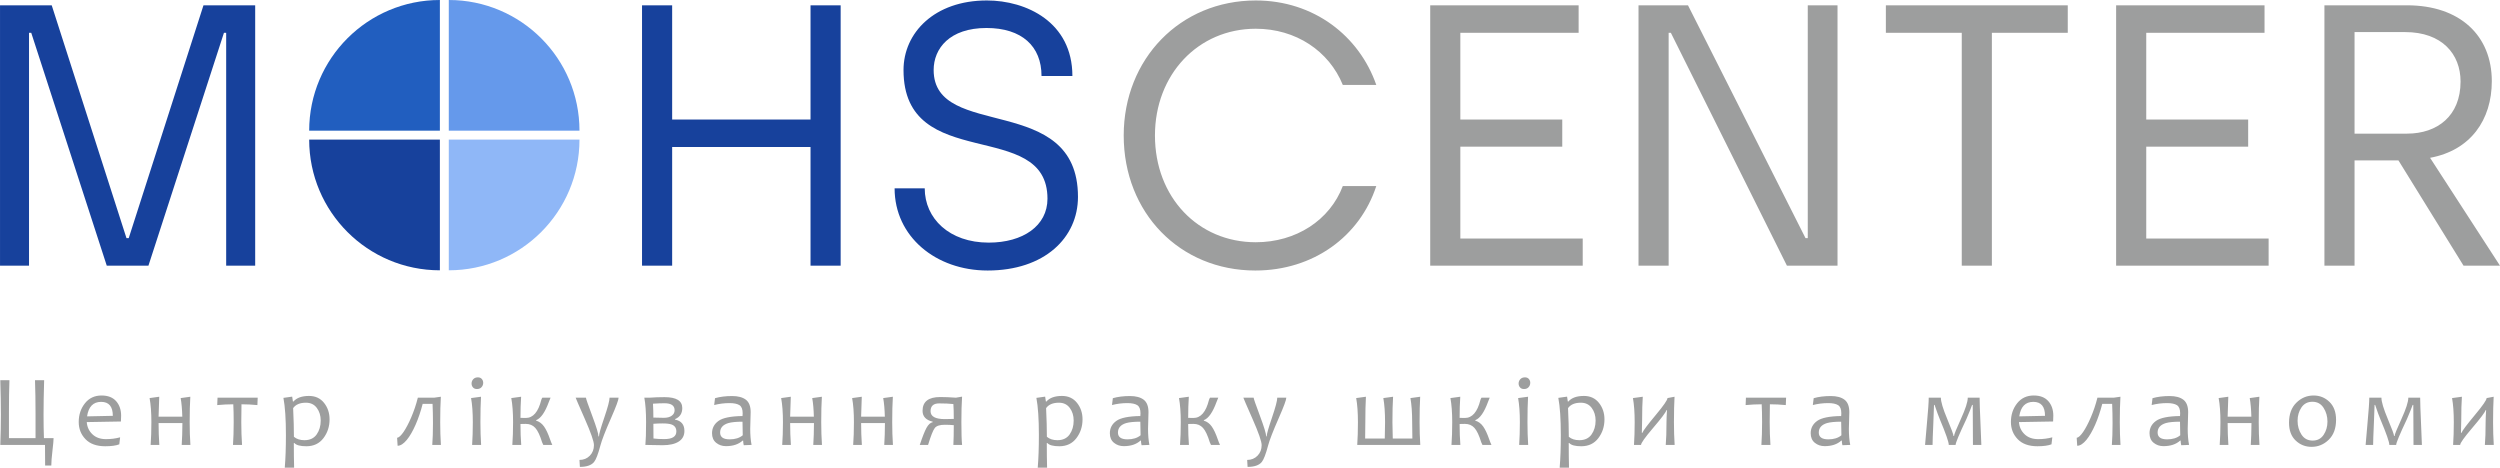
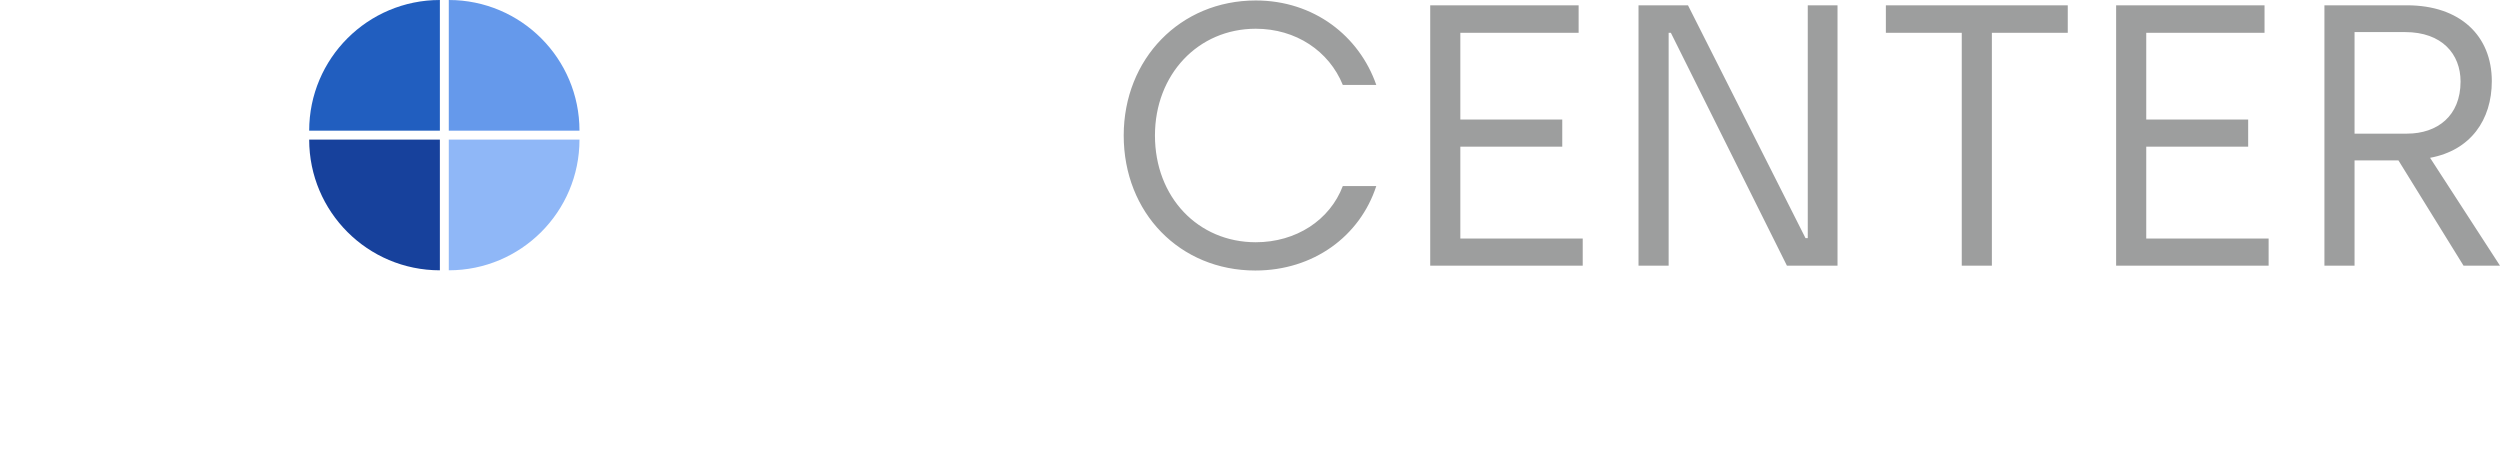
<svg xmlns="http://www.w3.org/2000/svg" xml:space="preserve" width="171.928mm" height="32.16mm" version="1.1" style="shape-rendering:geometricPrecision; text-rendering:geometricPrecision; image-rendering:optimizeQuality; fill-rule:evenodd; clip-rule:evenodd" viewBox="0 0 17614.08 3294.83">
  <defs>
    <style type="text/css">
   
    .fil5 {fill:#9D9E9E}
    .fil1 {fill:#17419C}
    .fil0 {fill:#215EBF}
    .fil2 {fill:#6599EB}
    .fil3 {fill:#8FB7F7}
    .fil4 {fill:#17419C;fill-rule:nonzero}
   
  </style>
  </defs>
  <g id="Слой_x0020_1">
    <g id="_1487817204128">
      <path class="fil0" d="M3099.15 920.84l-920.84 0c0,-508.56 412.27,-920.84 920.84,-920.84l0 920.84z" />
      <path class="fil1" d="M3099.15 983.65l-920.84 0.01c0,508.55 412.27,920.83 920.84,920.83l0 -920.84z" />
      <path class="fil2" d="M3161.95 920.84l920.84 0c0,-508.56 -412.27,-920.84 -920.84,-920.84l0 920.84z" />
      <path class="fil3" d="M3161.95 983.65l920.84 0.01c0,508.55 -412.27,920.83 -920.84,920.83l0 -920.84z" />
-       <path class="fil4" d="M-0 1871.9l204.42 0 0 -1640.6 15.72 0 532.02 1640.6 293.54 0 532.01 -1640.6 15.73 0 0 1640.6 204.42 0 0 -1834.53 -364.28 0 -526.78 1640.6 -15.72 0 -526.78 -1640.6 -364.28 0 0 1834.53zm4523.44 0l212.28 0 0 -836.02 974.93 0 0 836.02 212.28 0 0 -1834.53 -212.28 0 0 804.58 -974.93 0 0 -804.58 -212.28 0 0 1834.53zm2434.69 34.08c400.98,0 636.84,-230.63 636.84,-518.91 0,-741.68 -1016.85,-393.11 -1016.85,-893.69 0,-152 112.7,-296.14 372.15,-296.14 248.97,0 387.88,128.41 387.88,338.08l217.51 0c0,-380.01 -324.96,-532.02 -602.78,-532.02 -369.52,0 -587.05,228 -587.05,490.08 0,733.82 1014.25,332.84 1014.25,906.79 0,191.32 -172.98,309.25 -414.08,309.25 -277.81,0 -450.77,-170.34 -450.77,-382.63l-212.28 0c0,340.7 290.9,579.19 655.18,579.19z" />
      <path class="fil5" d="M8844.99 1905.96c408.83,0 736.44,-241.12 851.74,-594.92l-235.87 0c-91.72,241.11 -330.21,395.74 -613.25,395.74 -406.23,0 -710.23,-317.11 -710.23,-752.15 0,-429.81 304,-752.16 710.23,-752.16 283.04,0 516.29,157.25 613.25,395.74l235.87 0c-120.55,-345.94 -440.29,-594.92 -849.12,-594.92 -532.03,0 -930.38,411.46 -930.38,951.35 0,545.12 395.74,951.34 927.76,951.34zm1231.76 -34.08l1074.51 0 0 -191.32 -862.24 0 0 -647.32 718.1 0 0 -191.32 -718.1 0 0 -610.65 833.42 0 0 -193.93 -1045.68 0 0 1834.53zm1467.63 0l212.28 0 0 -1640.6 15.73 0 817.68 1640.6 356.43 0 0 -1834.53 -209.65 0 0 1640.6 -15.73 0 -828.17 -1640.6 -348.56 0 0 1834.53zm2277.45 0l212.28 0 0 -1640.6 534.64 0 0 -193.93 -1281.55 0 0 193.93 534.64 0 0 1640.6zm1087.62 0l1074.52 0 0 -191.32 -862.24 0 0 -647.32 718.1 0 0 -191.32 -718.1 0 0 -610.65 833.42 0 0 -193.93 -1045.69 0 0 1834.53zm1467.64 0l212.27 0 0 -741.67 309.26 0 458.64 741.67 256.83 0 -492.71 -760.02c285.66,-52.42 435.05,-267.31 435.05,-539.88 0,-319.73 -222.77,-534.63 -597.53,-534.63l-581.81 0 0 1834.53zm212.27 -930.36l0 -715.47 356.44 0c259.46,0 390.49,154.62 390.49,348.56 0,241.11 -162.49,366.92 -377.39,366.92l-369.54 0z" />
-       <path class="fil5" d="M377.42 3087.15c0,14.22 -2.62,43.88 -8.01,89.07 -5.38,45.2 -8.01,79.87 -8.01,103.91l-43.52 0c0,-29.66 -0.36,-78.2 -0.95,-145.4l-314.93 0c2.75,-74.25 4.18,-145.39 4.18,-213.29 0,-70.78 -1.43,-151.74 -4.18,-242.84l64.44 0c-2.39,65.4 -3.46,142.16 -3.46,230.16l0 178.4 187.36 0 0 -172.41c0,-88.96 -1.32,-167.63 -3.84,-236.14l64.45 0c-2.87,92.78 -4.18,173.73 -4.18,242.84 0,60.5 0.83,115.73 2.75,165.71l67.91 0zm8685.39 -285.16c0,14.94 -17.58,62.53 -52.85,142.88 -40.41,91.83 -65.52,156.5 -75.32,194.05 -16.14,60.97 -31.08,99.72 -44.84,116.33 -18.65,22.84 -51.99,34.32 -99.83,34.32l-2.87 -49.02c29.29,0 53.57,-9.93 72.93,-29.77 19.36,-19.85 29.05,-44.72 29.05,-74.61 0,-25.94 -21.52,-87.64 -64.45,-184.95 -42.92,-97.45 -64.44,-147.19 -64.44,-149.22l72.45 0c0,6.21 14.71,48.79 44.24,127.45 29.41,78.67 44.12,127.21 44.12,145.4l3.47 0c0,-15.19 12.43,-59.19 37.31,-132.01 24.86,-72.92 37.29,-119.81 37.29,-140.84l63.73 0zm-8209.5 127.1c0,9.79 -0.48,23.43 -1.43,40.64l-240.55 4.18c2.26,34.09 15.53,62.66 39.57,85.73 24.02,22.96 55.84,34.44 95.66,34.44 35.39,0 68.74,-4.31 99.72,-12.92l-5.87 49.38c-22.95,9.09 -55.95,13.63 -99.11,13.63 -60.73,0 -107.01,-16.62 -138.93,-49.73 -31.92,-33.12 -47.82,-73.54 -47.82,-121.24 0,-50.82 14.59,-94.7 43.63,-131.53 29.07,-36.7 68.15,-55.12 117.17,-55.12 45.09,0 79.28,13.28 102.84,39.94 23.43,26.54 35.14,60.86 35.14,102.59zm-58.47 0.71c0,-65.64 -27.5,-98.39 -82.38,-98.39 -55.95,0 -89.07,34.08 -99.11,102.21l181.49 -3.82zm546.55 204.93l-61.21 0c2.99,-44.59 4.67,-96.01 4.9,-154.11l-167.87 0c0,52.24 1.8,103.66 5.27,154.11l-61.21 0c3.47,-46.75 5.26,-100.07 5.26,-160.09 0,-67.44 -4.18,-124.11 -12.67,-169.9l68.04 -9.45c-1.2,16.86 -2.76,63.61 -4.67,140.49l167.16 0c-1.43,-52.37 -5.26,-96.02 -11.6,-131.04l68.03 -9.45c-3.1,48.79 -4.54,108.57 -4.54,179.35 0,56.07 1.67,109.4 5.13,160.09zm474.22 -332.74l-2.15 52.13c-38.02,-3.71 -75.44,-5.62 -112.03,-5.62 -0.96,32.53 -1.43,74.49 -1.43,126.15 0,56.07 1.79,109.4 5.26,160.09l-63.72 0c3.23,-46.75 4.91,-100.07 4.91,-160.09 0,-50.22 -0.95,-92.19 -2.87,-126.15 -36.36,0 -74.13,1.92 -113.12,5.62l2.15 -52.13 283.01 0zm506.39 152.67c0,50.47 -14.48,94.71 -43.29,132.6 -28.82,37.91 -68.98,56.91 -120.29,56.91 -43.04,0 -71.25,-7.65 -84.76,-23.07l-3.47 0c0,64.92 0.6,122.79 2.04,173.73l-65.89 0c5.38,-62.18 8.13,-138.81 8.13,-230.16 0,-112.51 -5.86,-199.68 -17.58,-261.37l61.7 -8.73 5.26 34.67 3.47 0c22.71,-26.3 59.3,-39.57 110,-39.57 44.59,0 79.87,16.26 105.81,48.9 25.94,32.52 38.86,71.26 38.86,116.09zm-62.41 8.38c0,-34.56 -9.09,-64.09 -27.26,-88.71 -18.17,-24.64 -43.76,-36.95 -76.77,-36.95 -41.96,0 -72.09,12.67 -90.27,38.14 3.71,78.44 5.51,145.87 5.51,202.06 19,15.9 43.63,23.91 74.01,23.91 38.5,0 67.31,-13.64 86.31,-40.65 19.01,-27.14 28.46,-59.66 28.46,-97.8zm846.9 171.69l-60.87 0c3.24,-42.08 4.91,-93.03 4.91,-153.04 0,-47.47 -0.96,-92.78 -2.87,-135.94l-69.71 0c-6.7,26.19 -14.35,51.66 -22.72,76.52 -8.36,24.86 -17.45,48.19 -27.03,70.07 -9.56,21.88 -19.6,41.84 -30.12,60.14 -10.52,18.17 -21.04,33.84 -31.81,46.87 -10.75,13.03 -21.64,23.19 -32.64,30.49 -10.99,7.29 -21.64,10.88 -32.16,10.88l-3.58 -56.08c5.85,-0.47 12.66,-4.3 20.56,-11.35 7.77,-7.17 16.14,-17.1 24.86,-29.77 8.73,-12.8 17.69,-27.86 26.9,-45.44 9.32,-17.45 18.29,-36.59 27.14,-57.38 8.96,-20.81 17.33,-42.93 25.47,-66.36 8.01,-23.55 15.06,-47.59 21.17,-72.34l114.9 0 47.22 -6.7c-2.98,48.79 -4.54,108.57 -4.54,179.35 0,56.07 1.67,109.4 4.91,160.09zm283.28 0l-63.37 0c3.23,-46.75 4.91,-100.07 4.91,-160.09 0,-67.44 -4.08,-124.11 -12.32,-169.9l70.06 -9.45c-2.75,48.79 -4.18,108.57 -4.18,179.35 0,56.07 1.68,109.4 4.91,160.09zm14.7 -437.83c0,11.83 -3.82,22.23 -11.59,30.96 -7.66,8.73 -18.54,13.15 -32.53,13.15 -11.96,0 -21.17,-3.83 -27.86,-11.36 -6.7,-7.65 -10.04,-16.74 -10.04,-27.5 0,-11.72 4.07,-21.88 11.95,-30.49 7.9,-8.61 18.9,-12.91 32.89,-12.91 11.47,0 20.56,3.7 27.26,11.35 6.57,7.54 9.92,16.5 9.92,26.79zm486.78 437.83l-63.38 0c-1.91,-3.22 -4.65,-9.32 -8.37,-18.16 -14.95,-48.9 -30.96,-82.74 -48.06,-101.64 -16.98,-18.89 -39.46,-28.33 -67.2,-28.33 -9.56,0 -22,0.24 -37.19,0.72 0,53.92 1.8,103.06 5.27,147.42l-62.65 0c3.47,-46.75 5.27,-100.07 5.27,-160.09 0,-67.44 -4.19,-124.11 -12.68,-169.9l69.35 -9.45c-2.99,44.84 -4.55,94.46 -4.55,148.85 13.99,0.48 26.42,0.73 37.19,0.73 51.77,0 88.24,-42.21 109.28,-126.74 1.43,-5.38 3.94,-10.76 7.65,-16.14l57.87 0c-2.41,5.38 -6.34,15.3 -11.97,29.76 -26.66,73.06 -56.55,115.98 -89.66,128.53l0 3.47c22.24,6.58 40.64,20.2 55.48,41 14.82,20.81 29.17,51.31 42.92,91.47 4.19,12.31 9.33,25.23 15.43,38.5zm467.16 -332.74c0,14.94 -17.58,62.53 -52.85,142.88 -40.41,91.83 -65.52,156.5 -75.32,194.05 -16.14,60.97 -31.08,99.72 -44.84,116.33 -18.65,22.84 -51.99,34.32 -99.83,34.32l-2.87 -49.02c29.29,0 53.57,-9.93 72.93,-29.77 19.36,-19.85 29.05,-44.72 29.05,-74.61 0,-25.94 -21.52,-87.64 -64.44,-184.95 -42.93,-97.45 -64.45,-147.19 -64.45,-149.22l72.45 0c0,6.21 14.71,48.79 44.24,127.45 29.41,78.67 44.12,127.21 44.12,145.4l3.47 0c0,-15.19 12.44,-59.19 37.31,-132.01 24.86,-72.92 37.29,-119.81 37.29,-140.84l63.73 0zm463.69 234.35c0,32.64 -13.38,57.63 -39.93,74.72 -26.67,17.22 -64.57,25.84 -113.95,25.84 -26.07,0 -66.48,-0.73 -121.12,-2.16 3.22,-32.04 4.9,-85.61 4.9,-160.82 0,-69.82 -4.07,-127.09 -12.31,-171.92l36.46 0c34.79,-2.63 70.18,-3.83 106.18,-3.83 83.1,0 124.7,25.59 124.7,77 0,37.77 -16.99,63.72 -50.82,77.71l0 3.6c43.88,8.36 65.88,35.03 65.88,79.87zm-56.79 3.46c0,-24.03 -11,-40.29 -32.89,-48.65 -13.63,-5.15 -34.67,-7.78 -63.49,-7.78 -21.87,0 -43.76,0.83 -65.51,2.51 0,41.61 0.23,76.16 0.71,103.66 21.29,2.87 46.75,4.18 76.4,4.18 56.56,0 84.78,-17.93 84.78,-53.92zm-12.31 -149.57c0,-32.65 -23.8,-49.03 -71.38,-49.03 -23.44,0 -50.33,1.08 -80.96,3.11 1.92,33.84 2.77,66.48 2.77,97.81 29.29,1.07 53.91,1.67 74,1.67 24.03,0 42.8,-5.14 56.32,-15.43 12.92,-9.56 19.25,-22.24 19.25,-38.13zm542.13 244.5l-55 2.16c-2.76,-11.48 -4.19,-22.36 -4.19,-32.65l-3.46 0c-28.82,26.19 -67.91,39.22 -117.42,39.22 -26.9,0 -49.98,-7.89 -69.35,-23.68 -19.36,-15.65 -29.04,-38.14 -29.04,-67.43 0,-35.87 15.18,-64.8 45.55,-86.67 30.37,-21.76 86.68,-33.25 169.18,-34.44 0.73,-5.61 1.09,-12.08 1.09,-19.25 0,-28.81 -7.65,-47.94 -22.96,-57.51 -15.3,-9.56 -38.5,-14.34 -69.59,-14.34 -36.7,0 -72.68,4.54 -108.19,13.63l5.97 -48.31c35.03,-10.04 75.32,-15.07 120.76,-15.07 41.61,0 73.76,8.62 96.38,25.72 22.59,17.21 33.95,46.51 33.95,87.76 0,10.99 -0.48,30.97 -1.56,59.78 -1.09,28.82 -1.56,48.07 -1.56,57.63 0,42.45 3.11,80.35 9.45,113.46zm-62.05 -67.91c-1.08,-35.51 -1.68,-67.43 -1.68,-95.65 -43.88,0 -77.35,3.23 -100.19,9.8 -38.27,11.72 -57.52,33.95 -57.52,66.84 0,31.81 22.48,47.71 67.32,47.71 38.5,0 69.23,-9.58 92.06,-28.71zm558.16 67.91l-61.22 0c2.99,-44.59 4.67,-96.01 4.91,-154.11l-167.88 0c0,52.24 1.8,103.66 5.27,154.11l-61.21 0c3.47,-46.75 5.27,-100.07 5.27,-160.09 0,-67.44 -4.19,-124.11 -12.68,-169.9l68.04 -9.45c-1.2,16.86 -2.76,63.61 -4.67,140.49l167.16 0c-1.43,-52.37 -5.26,-96.02 -11.6,-131.04l68.03 -9.45c-3.1,48.79 -4.54,108.57 -4.54,179.35 0,56.07 1.67,109.4 5.14,160.09zm500.04 0l-61.21 0c2.99,-44.59 4.66,-96.01 4.9,-154.11l-167.87 0c0,52.24 1.8,103.66 5.26,154.11l-61.2 0c3.46,-46.75 5.26,-100.07 5.26,-160.09 0,-67.44 -4.18,-124.11 -12.67,-169.9l68.04 -9.45c-1.2,16.86 -2.76,63.61 -4.67,140.49l167.16 0c-1.43,-52.37 -5.27,-96.02 -11.6,-131.04l68.03 -9.45c-3.1,48.79 -4.54,108.57 -4.54,179.35 0,56.07 1.66,109.4 5.13,160.09zm487.13 0l-61.33 0c1.92,-38.73 2.87,-85.13 2.87,-139.06 -19.62,-1.91 -40.66,-2.87 -63.13,-2.87 -35.16,0 -58.83,7.65 -70.66,22.85 -11.96,15.18 -27.74,54.88 -47.35,119.08l-58.47 0c18.89,-57.02 34.8,-97.21 47.59,-120.51 12.91,-23.32 27.37,-36.47 43.51,-39.58l0 -3.47c-47.69,-11.47 -71.49,-36.94 -71.49,-76.4 0,-64.92 41.49,-97.33 124.35,-97.33 32.64,0 69.58,1.44 110.71,4.55l43.4 -7.42c-3.22,49.74 -4.9,109.52 -4.9,179.34 0,75.21 1.68,128.78 4.9,160.82zm-58.46 -183.17c0,-45.31 -0.95,-80.22 -2.87,-104.74 -27.74,-3.11 -61.1,-4.55 -100.07,-4.55 -40.42,0 -60.62,18.3 -60.62,55.01 0,37.07 33.59,55.59 100.78,55.59 19.03,0 39.82,-0.35 62.78,-1.31zm907.15 3.1c0,50.47 -14.47,94.71 -43.29,132.6 -28.81,37.91 -68.98,56.91 -120.28,56.91 -43.04,0 -71.26,-7.65 -84.77,-23.07l-3.47 0c0,64.92 0.6,122.79 2.04,173.73l-65.88 0c5.37,-62.18 8.12,-138.81 8.12,-230.16 0,-112.51 -5.86,-199.68 -17.58,-261.37l61.7 -8.73 5.27 34.67 3.46 0c22.71,-26.3 59.3,-39.57 110,-39.57 44.6,0 79.87,16.26 105.81,48.9 25.95,32.52 38.86,71.26 38.86,116.09zm-62.41 8.38c0,-34.56 -9.09,-64.09 -27.25,-88.71 -18.18,-24.64 -43.77,-36.95 -76.77,-36.95 -41.97,0 -72.1,12.67 -90.27,38.14 3.7,78.44 5.5,145.87 5.5,202.06 19,15.9 43.63,23.91 74.01,23.91 38.5,0 67.31,-13.64 86.31,-40.65 19.03,-27.14 28.46,-59.66 28.46,-97.8zm533.41 171.69l-55.01 2.16c-2.75,-11.48 -4.18,-22.36 -4.18,-32.65l-3.46 0c-28.82,26.19 -67.91,39.22 -117.42,39.22 -26.9,0 -49.98,-7.89 -69.35,-23.68 -19.36,-15.65 -29.04,-38.14 -29.04,-67.43 0,-35.87 15.17,-64.8 45.55,-86.67 30.37,-21.76 86.68,-33.25 169.18,-34.44 0.73,-5.61 1.09,-12.08 1.09,-19.25 0,-28.81 -7.65,-47.94 -22.96,-57.51 -15.31,-9.56 -38.5,-14.34 -69.59,-14.34 -36.7,0 -72.69,4.54 -108.2,13.63l5.97 -48.31c35.04,-10.04 75.32,-15.07 120.77,-15.07 41.61,0 73.76,8.62 96.37,25.72 22.6,17.21 33.95,46.51 33.95,87.76 0,10.99 -0.47,30.97 -1.55,59.78 -1.09,28.82 -1.56,48.07 -1.56,57.63 0,42.45 3.1,80.35 9.45,113.46zm-62.05 -67.91c-1.08,-35.51 -1.68,-67.43 -1.68,-95.65 -43.88,0 -77.35,3.23 -100.19,9.8 -38.27,11.72 -57.52,33.95 -57.52,66.84 0,31.81 22.48,47.71 67.32,47.71 38.49,0 69.23,-9.58 92.06,-28.71zm559.59 67.91l-63.37 0c-1.91,-3.22 -4.66,-9.32 -8.37,-18.16 -14.95,-48.9 -30.96,-82.74 -48.06,-101.64 -16.98,-18.89 -39.46,-28.33 -67.2,-28.33 -9.57,0 -22,0.24 -37.19,0.72 0,53.92 1.8,103.06 5.27,147.42l-62.65 0c3.47,-46.75 5.26,-100.07 5.26,-160.09 0,-67.44 -4.18,-124.11 -12.67,-169.9l69.35 -9.45c-2.99,44.84 -4.55,94.46 -4.55,148.85 13.99,0.48 26.42,0.73 37.19,0.73 51.77,0 88.24,-42.21 109.28,-126.74 1.43,-5.38 3.94,-10.76 7.65,-16.14l57.87 0c-2.41,5.38 -6.34,15.3 -11.97,29.76 -26.66,73.06 -56.55,115.98 -89.68,128.53l0 3.47c22.24,6.58 40.65,20.2 55.49,41 14.82,20.81 29.17,51.31 42.92,91.47 4.19,12.31 9.33,25.23 15.42,38.5zm1411.14 0l-444.17 0c3.23,-46.75 4.91,-100.07 4.91,-160.09 0,-67.44 -4.08,-124.11 -12.32,-169.9l68.63 -9.45c-2.76,48.54 -4.19,108.33 -4.19,179.35 0,28.45 -0.47,66.95 -1.31,115.26l138.34 0c1.43,-47.23 2.03,-85.61 2.03,-115.26 0,-67.44 -4.07,-124.11 -12.19,-169.9l68.63 -9.45c-2.99,48.54 -4.55,108.33 -4.55,179.35 0,28.45 0.84,66.95 2.4,115.26l138.09 0c-0.95,-47.23 -1.43,-85.61 -1.43,-115.26 0,-67.44 -4.07,-124.11 -12.2,-169.9l68.63 -9.45c-2.87,48.79 -4.18,108.57 -4.18,179.35 0,56.07 1.56,109.4 4.9,160.09zm501.36 0l-63.37 0c-1.92,-3.22 -4.66,-9.32 -8.37,-18.16 -14.95,-48.9 -30.96,-82.74 -48.07,-101.64 -16.97,-18.89 -39.45,-28.33 -67.19,-28.33 -9.57,0 -22.01,0.24 -37.19,0.72 0,53.92 1.8,103.06 5.26,147.42l-62.64 0c3.46,-46.75 5.26,-100.07 5.26,-160.09 0,-67.44 -4.18,-124.11 -12.67,-169.9l69.35 -9.45c-2.99,44.84 -4.55,94.46 -4.55,148.85 13.98,0.48 26.42,0.73 37.19,0.73 51.77,0 88.24,-42.21 109.28,-126.74 1.43,-5.38 3.94,-10.76 7.64,-16.14l57.87 0c-2.4,5.38 -6.33,15.3 -11.97,29.76 -26.66,73.06 -56.54,115.98 -89.66,128.53l0 3.47c22.24,6.58 40.65,20.2 55.48,41 14.82,20.81 29.18,51.31 42.92,91.47 4.2,12.31 9.33,25.23 15.43,38.5zm258.77 0l-63.37 0c3.23,-46.75 4.9,-100.07 4.9,-160.09 0,-67.44 -4.07,-124.11 -12.31,-169.9l70.06 -9.45c-2.75,48.79 -4.18,108.57 -4.18,179.35 0,56.07 1.68,109.4 4.91,160.09zm14.7 -437.83c0,11.83 -3.83,22.23 -11.59,30.96 -7.66,8.73 -18.54,13.15 -32.53,13.15 -11.96,0 -21.17,-3.83 -27.86,-11.36 -6.7,-7.65 -10.05,-16.74 -10.05,-27.5 0,-11.72 4.08,-21.88 11.96,-30.49 7.9,-8.61 18.9,-12.91 32.89,-12.91 11.47,0 20.56,3.7 27.26,11.35 6.57,7.54 9.92,16.5 9.92,26.79zm522.89 257.77c0,50.47 -14.47,94.71 -43.29,132.6 -28.81,37.91 -68.98,56.91 -120.28,56.91 -43.04,0 -71.26,-7.65 -84.77,-23.07l-3.47 0c0,64.92 0.6,122.79 2.04,173.73l-65.88 0c5.37,-62.18 8.12,-138.81 8.12,-230.16 0,-112.51 -5.86,-199.68 -17.58,-261.37l61.7 -8.73 5.27 34.67 3.46 0c22.71,-26.3 59.3,-39.57 110,-39.57 44.6,0 79.87,16.26 105.81,48.9 25.95,32.52 38.86,71.26 38.86,116.09zm-62.41 8.38c0,-34.56 -9.09,-64.09 -27.25,-88.71 -18.18,-24.64 -43.77,-36.95 -76.77,-36.95 -41.97,0 -72.1,12.67 -90.27,38.14 3.7,78.44 5.5,145.87 5.5,202.06 19,15.9 43.63,23.91 74.01,23.91 38.5,0 67.31,-13.64 86.31,-40.65 19.03,-27.14 28.46,-59.66 28.46,-97.8zm556.84 171.69l-62.65 0c3.46,-39.94 5.26,-93.26 5.26,-160.09 0,-18.89 1.2,-47.23 3.47,-85.14l-3.47 0c-4.89,16.14 -36.82,58.47 -95.65,127.21 -55.84,65.65 -83.69,104.98 -83.69,118.01l-49.74 0c3.23,-46.75 4.91,-100.07 4.91,-160.09 0,-67.44 -4.07,-124.11 -12.32,-169.9l69.35 -9.45c-2.99,43.16 -4.55,98.17 -4.55,165 0,23.55 -0.71,53.45 -2.02,89.68l3.45 0c5.39,-14.7 37.07,-57.03 95.3,-126.85 54.65,-65.53 81.9,-104.98 81.9,-118.37l49.74 -9.45c-2.75,48.79 -4.18,108.57 -4.18,179.35 0,56.07 1.68,109.4 4.9,160.09zm785.32 -332.74l-2.16 52.13c-38.02,-3.71 -75.44,-5.62 -112.03,-5.62 -0.95,32.53 -1.43,74.49 -1.43,126.15 0,56.07 1.8,109.4 5.27,160.09l-63.72 0c3.22,-46.75 4.9,-100.07 4.9,-160.09 0,-50.22 -0.95,-92.19 -2.87,-126.15 -36.35,0 -74.13,1.92 -113.11,5.62l2.14 -52.13 283.02 0zm451.75 332.74l-55.01 2.16c-2.75,-11.48 -4.18,-22.36 -4.18,-32.65l-3.47 0c-28.81,26.19 -67.91,39.22 -117.41,39.22 -26.9,0 -49.98,-7.89 -69.35,-23.68 -19.36,-15.65 -29.04,-38.14 -29.04,-67.43 0,-35.87 15.17,-64.8 45.55,-86.67 30.37,-21.76 86.68,-33.25 169.18,-34.44 0.73,-5.61 1.08,-12.08 1.08,-19.25 0,-28.81 -7.64,-47.94 -22.95,-57.51 -15.31,-9.56 -38.5,-14.34 -69.59,-14.34 -36.7,0 -72.69,4.54 -108.2,13.63l5.97 -48.31c35.04,-10.04 75.32,-15.07 120.77,-15.07 41.59,0 73.76,8.62 96.37,25.72 22.6,17.21 33.95,46.51 33.95,87.76 0,10.99 -0.47,30.97 -1.56,59.78 -1.08,28.82 -1.56,48.07 -1.56,57.63 0,42.45 3.11,80.35 9.46,113.46zm-62.05 -67.91c-1.08,-35.51 -1.68,-67.43 -1.68,-95.65 -43.88,0 -77.35,3.23 -100.19,9.8 -38.27,11.72 -57.52,33.95 -57.52,66.84 0,31.81 22.48,47.71 67.31,47.71 38.5,0 69.24,-9.58 92.07,-28.71zm985.94 67.91l-59.18 0c0,-43.88 -0.25,-98.39 -0.73,-163.44 -0.47,-65.05 -0.71,-104.38 -0.71,-118.13l-4.55 0c-6.1,17.69 -19.5,50.93 -40.29,99.7 -50.7,107.02 -75.93,167.64 -75.93,181.86l-48.06 0c0,-20.33 -20.68,-79.62 -61.94,-177.91 -9.79,-23.21 -22.48,-57.75 -37.9,-103.66l-4.19 0c0,15.06 -1.67,60.02 -5.02,134.74 -3.46,74.73 -5.14,123.75 -5.14,146.82l-52.84 0c0,-6.81 4.3,-56.43 12.91,-149.1 8.62,-92.53 12.92,-153.76 12.92,-183.64l85.5 0c0,28.45 14.82,78.08 44.47,148.85 29.65,70.78 44.48,111.08 44.48,120.88l3.93 0c0,-9.57 16.02,-49.62 48.31,-120.04 32.16,-70.42 48.3,-120.28 48.3,-149.69l83.47 0c0,29.88 2.04,90.26 6.1,181.26 4.07,90.99 6.1,141.44 6.1,151.48zm507.1 -205.64c0,9.79 -0.48,23.43 -1.44,40.64l-240.55 4.18c2.27,34.09 15.54,62.66 39.58,85.73 24.02,22.96 55.84,34.44 95.66,34.44 35.39,0 68.74,-4.31 99.7,-12.92l-5.86 49.38c-22.95,9.09 -55.95,13.63 -99.12,13.63 -60.73,0 -107,-16.62 -138.93,-49.73 -31.91,-33.12 -47.81,-73.54 -47.81,-121.24 0,-50.82 14.59,-94.7 43.63,-131.53 29.07,-36.7 68.15,-55.12 117.17,-55.12 45.08,0 79.28,13.28 102.83,39.94 23.43,26.54 35.15,60.86 35.15,102.59zm-58.47 0.71c0,-65.64 -27.5,-98.39 -82.38,-98.39 -55.95,0 -89.07,34.08 -99.11,102.21l181.49 -3.82zm531.85 204.93l-60.87 0c3.24,-42.08 4.91,-93.03 4.91,-153.04 0,-47.47 -0.95,-92.78 -2.87,-135.94l-69.71 0c-6.69,26.19 -14.34,51.66 -22.72,76.52 -8.36,24.86 -17.45,48.19 -27.02,70.07 -9.57,21.88 -19.61,41.84 -30.13,60.14 -10.52,18.17 -21.04,33.84 -31.8,46.87 -10.76,13.03 -21.65,23.19 -32.64,30.49 -11,7.29 -21.65,10.88 -32.16,10.88l-3.59 -56.08c5.85,-0.47 12.66,-4.3 20.56,-11.35 7.78,-7.17 16.14,-17.1 24.86,-29.77 8.73,-12.8 17.69,-27.86 26.9,-45.44 9.33,-17.45 18.3,-36.59 27.15,-57.38 8.96,-20.81 17.33,-42.93 25.46,-66.36 8.01,-23.55 15.06,-47.59 21.17,-72.34l114.9 0 47.22 -6.7c-2.98,48.79 -4.54,108.57 -4.54,179.35 0,56.07 1.67,109.4 4.91,160.09zm482.95 0l-55.01 2.16c-2.75,-11.48 -4.18,-22.36 -4.18,-32.65l-3.46 0c-28.82,26.19 -67.91,39.22 -117.42,39.22 -26.9,0 -49.98,-7.89 -69.35,-23.68 -19.36,-15.65 -29.04,-38.14 -29.04,-67.43 0,-35.87 15.17,-64.8 45.55,-86.67 30.37,-21.76 86.68,-33.25 169.18,-34.44 0.73,-5.61 1.09,-12.08 1.09,-19.25 0,-28.81 -7.65,-47.94 -22.96,-57.51 -15.3,-9.56 -38.5,-14.34 -69.59,-14.34 -36.7,0 -72.69,4.54 -108.19,13.63l5.96 -48.31c35.04,-10.04 75.32,-15.07 120.77,-15.07 41.61,0 73.76,8.62 96.38,25.72 22.59,17.21 33.95,46.51 33.95,87.76 0,10.99 -0.48,30.97 -1.56,59.78 -1.09,28.82 -1.56,48.07 -1.56,57.63 0,42.45 3.11,80.35 9.45,113.46zm-62.05 -67.91c-1.08,-35.51 -1.68,-67.43 -1.68,-95.65 -43.88,0 -77.35,3.23 -100.19,9.8 -38.27,11.72 -57.52,33.95 -57.52,66.84 0,31.81 22.48,47.71 67.32,47.71 38.49,0 69.23,-9.58 92.06,-28.71zm558.15 67.91l-61.21 0c2.99,-44.59 4.67,-96.01 4.91,-154.11l-167.88 0c0,52.24 1.8,103.66 5.27,154.11l-61.21 0c3.47,-46.75 5.26,-100.07 5.26,-160.09 0,-67.44 -4.18,-124.11 -12.67,-169.9l68.04 -9.45c-1.2,16.86 -2.76,63.61 -4.67,140.49l167.16 0c-1.43,-52.37 -5.26,-96.02 -11.6,-131.04l68.03 -9.45c-3.1,48.79 -4.54,108.57 -4.54,179.35 0,56.07 1.67,109.4 5.13,160.09zm539.75 -176.59c0,59.78 -17.22,106.54 -51.53,140.01 -34.32,33.47 -74.73,50.22 -121.24,50.22 -43.41,0 -80.7,-14.83 -111.91,-44.48 -31.21,-29.65 -46.76,-71.49 -46.76,-125.42 0,-60.26 17.22,-107.25 51.66,-141.08 34.43,-33.95 74.97,-50.82 121.35,-50.82 43.53,0 80.71,14.95 111.8,44.97 31.08,30 46.63,72.21 46.63,126.61zm-60.62 12.32c0,-36.47 -9.21,-68.88 -27.5,-97.22 -18.42,-28.33 -44.48,-42.57 -78.31,-42.57 -33.59,0 -59.54,13.4 -77.61,40.3 -18.04,26.9 -27.13,57.99 -27.13,93.5 0,36.71 9.19,69.1 27.49,97.44 18.3,28.23 44.61,42.32 78.68,42.32 33.59,0 59.42,-13.5 77.35,-40.42 18.05,-27.01 27.03,-58.1 27.03,-93.36zm665.4 164.27l-59.18 0c0,-43.88 -0.25,-98.39 -0.73,-163.44 -0.47,-65.05 -0.71,-104.38 -0.71,-118.13l-4.55 0c-6.1,17.69 -19.5,50.93 -40.29,99.7 -50.7,107.02 -75.92,167.64 -75.92,181.86l-48.07 0c0,-20.33 -20.68,-79.62 -61.94,-177.91 -9.79,-23.21 -22.48,-57.75 -37.9,-103.66l-4.19 0c0,15.06 -1.67,60.02 -5.02,134.74 -3.46,74.73 -5.14,123.75 -5.14,146.82l-52.84 0c0,-6.81 4.3,-56.43 12.91,-149.1 8.62,-92.53 12.92,-153.76 12.92,-183.64l85.5 0c0,28.45 14.82,78.08 44.47,148.85 29.65,70.78 44.48,111.08 44.48,120.88l3.93 0c0,-9.57 16.02,-49.62 48.31,-120.04 32.16,-70.42 48.31,-120.28 48.31,-149.69l83.46 0c0,29.88 2.04,90.26 6.1,181.26 4.07,90.99 6.1,141.44 6.1,151.48zm506.38 0l-62.66 0c3.47,-39.94 5.27,-93.26 5.27,-160.09 0,-18.89 1.2,-47.23 3.47,-85.14l-3.47 0c-4.9,16.14 -36.82,58.47 -95.65,127.21 -55.85,65.65 -83.7,104.98 -83.7,118.01l-49.73 0c3.23,-46.75 4.91,-100.07 4.91,-160.09 0,-67.44 -4.08,-124.11 -12.32,-169.9l69.35 -9.45c-2.99,43.16 -4.55,98.17 -4.55,165 0,23.55 -0.71,53.45 -2.03,89.68l3.46 0c5.39,-14.7 37.07,-57.03 95.3,-126.85 54.65,-65.53 81.9,-104.98 81.9,-118.37l49.74 -9.45c-2.76,48.79 -4.19,108.57 -4.19,179.35 0,56.07 1.68,109.4 4.91,160.09z" />
    </g>
  </g>
</svg>